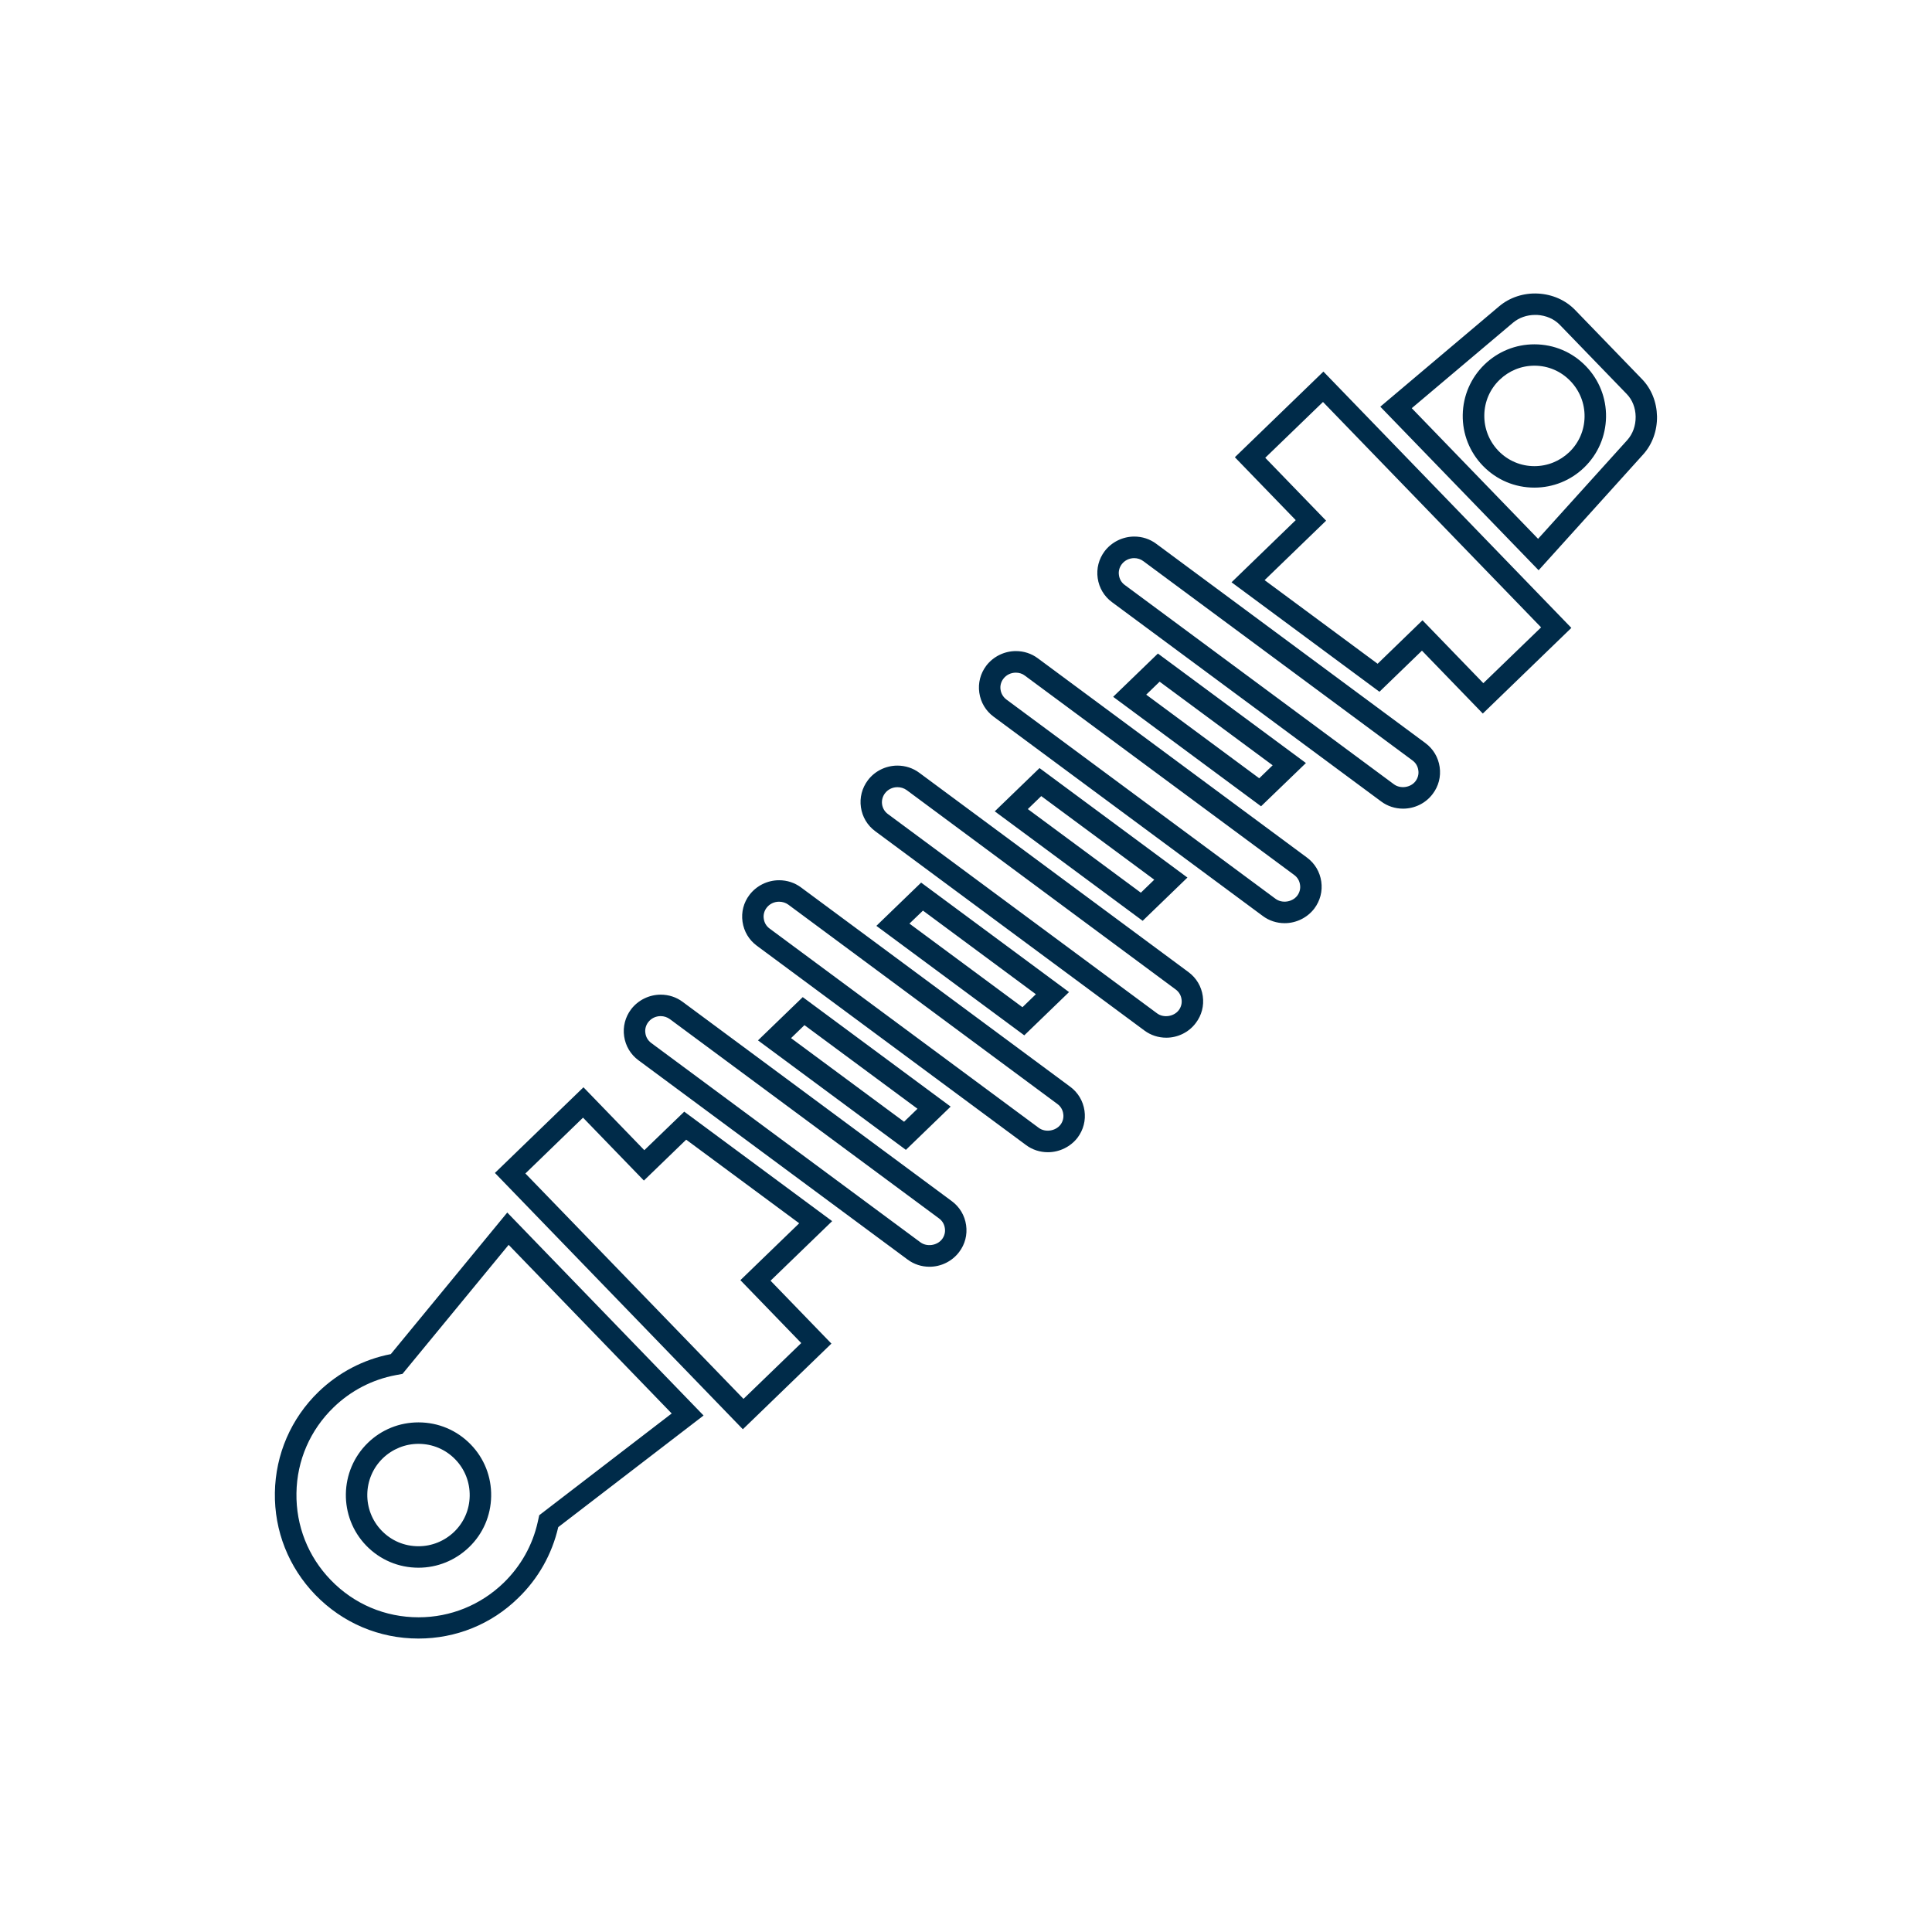
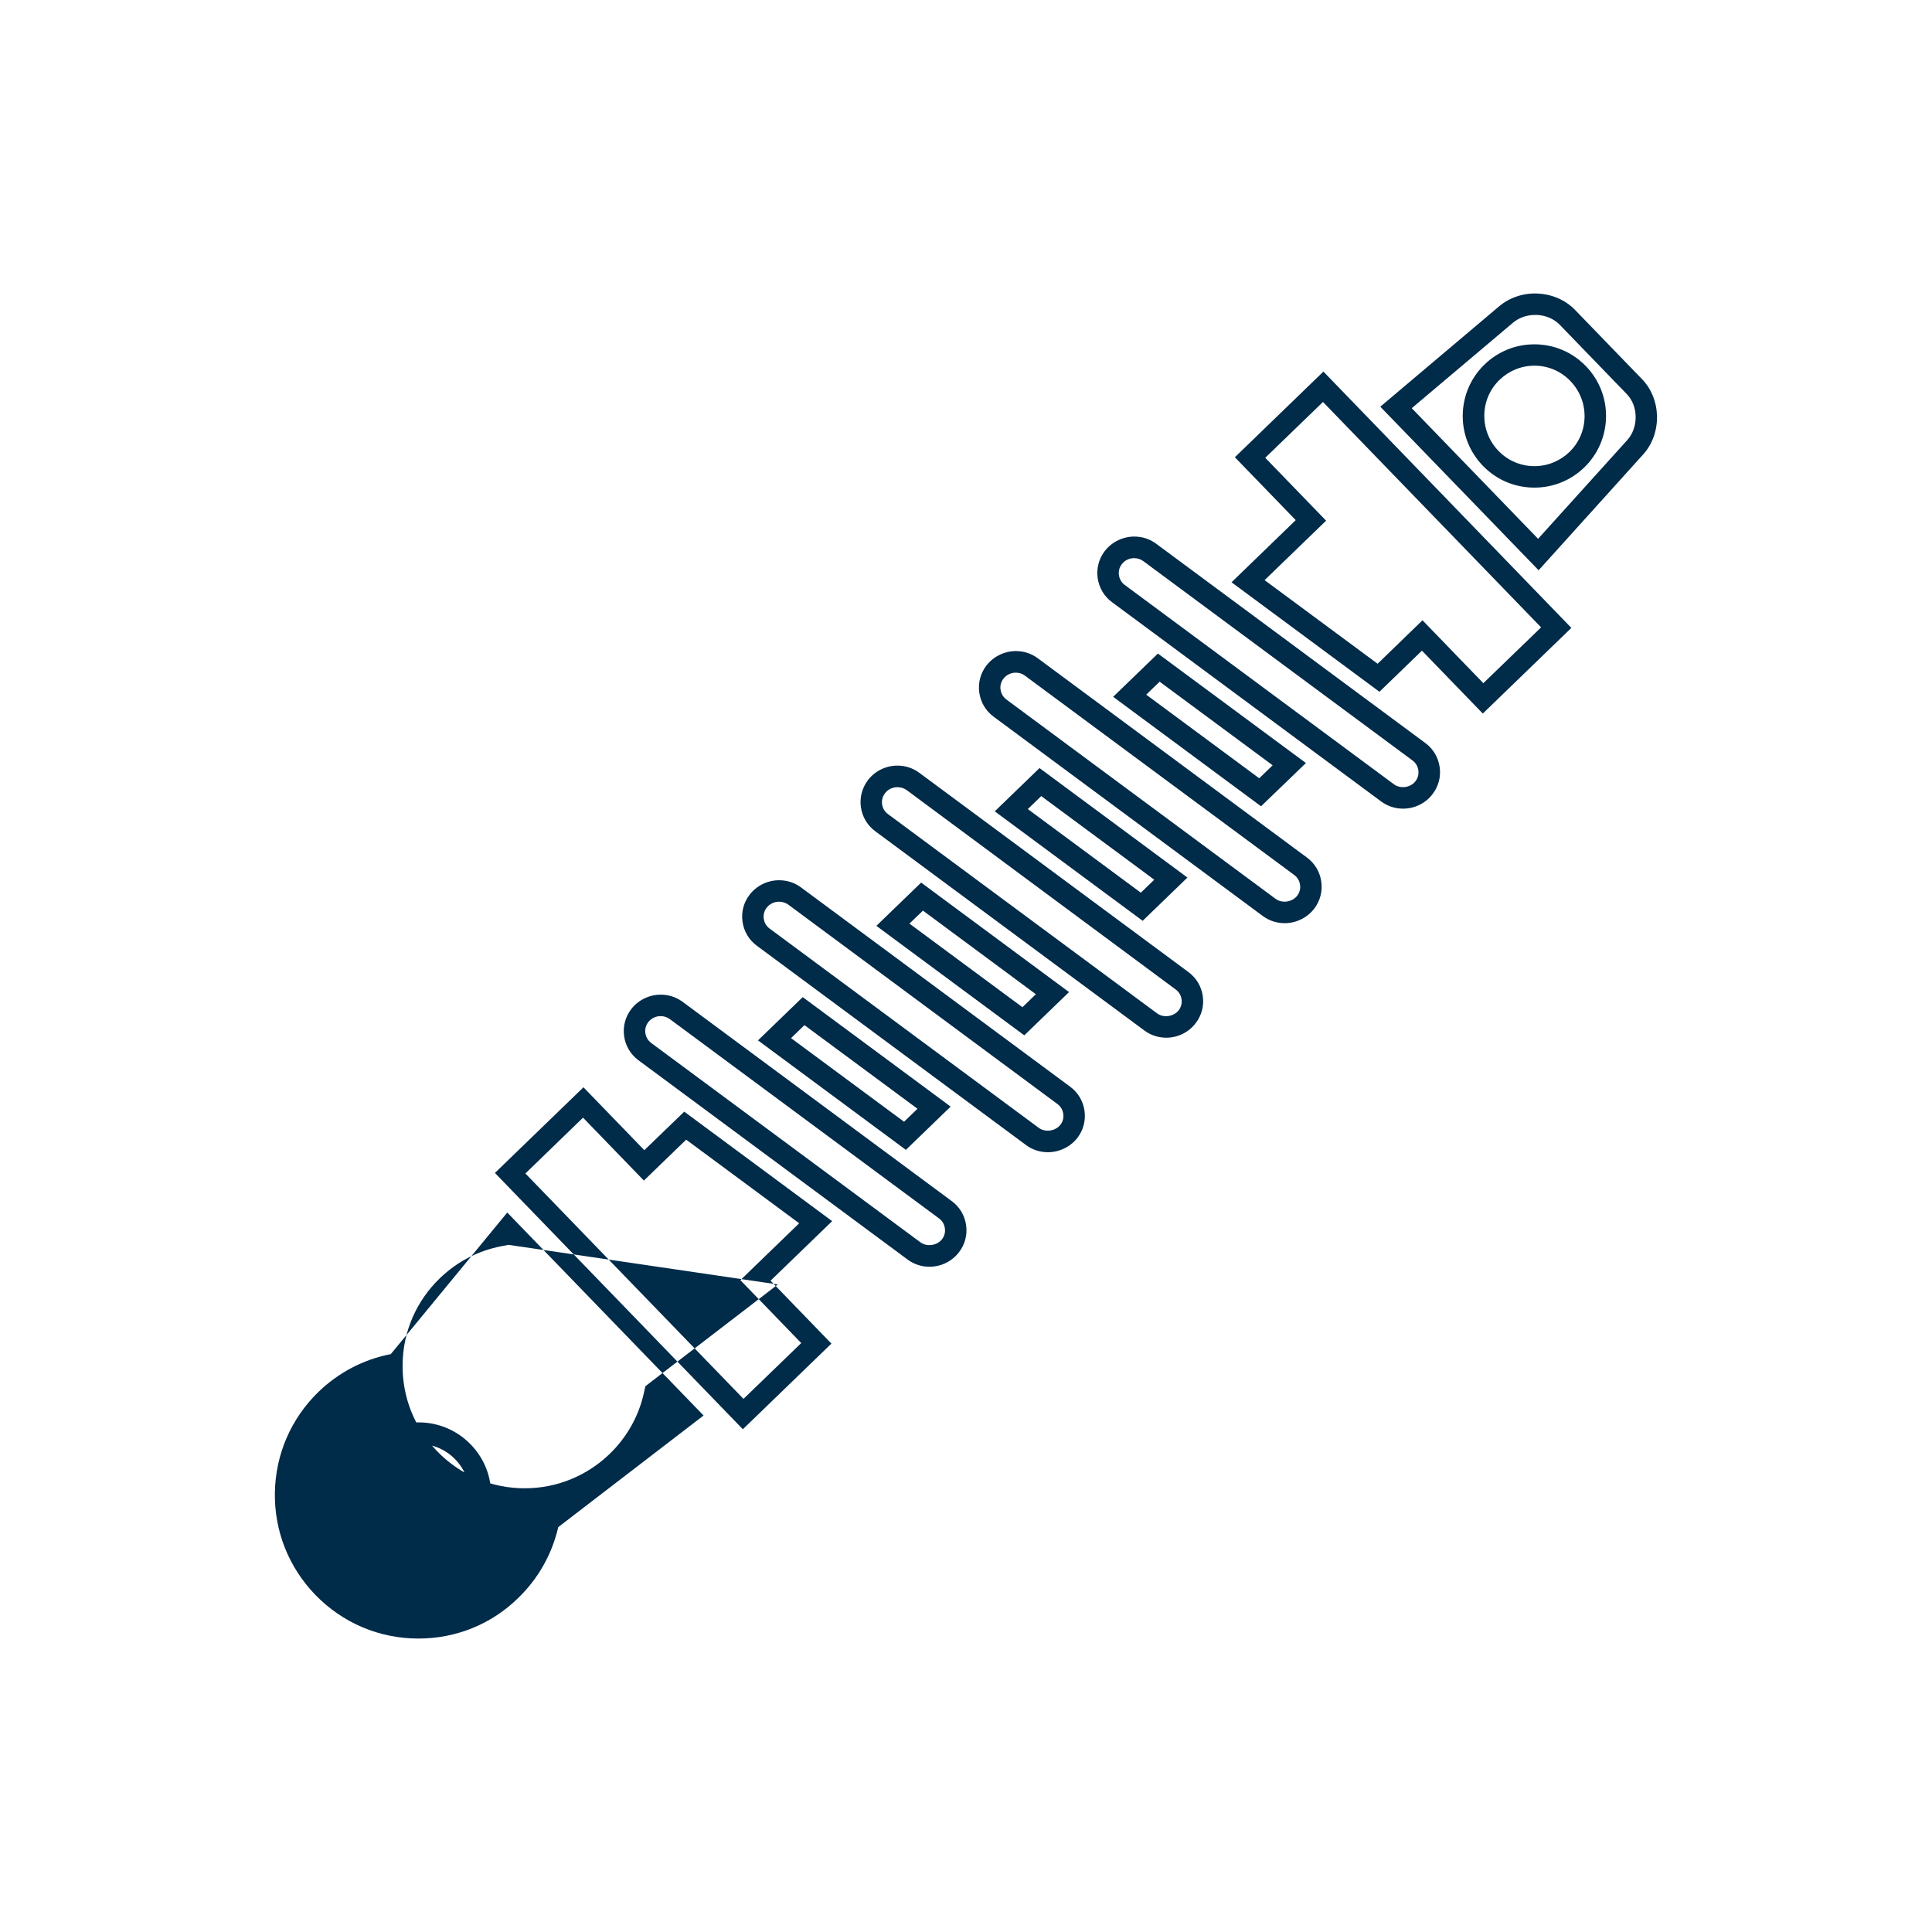
<svg xmlns="http://www.w3.org/2000/svg" version="1.1" id="Capa_1" x="0px" y="0px" viewBox="0 0 180 180" style="enable-background:new 0 0 180 180;" xml:space="preserve">
  <style type="text/css">
	.st0{fill:#FFFFFF;}
	.st1{fill:#002B49;}
</style>
  <g>
-     <path class="st1" d="M38.99,152.66c-3.66,0-7.07-1.45-9.62-4.08c-2.48-2.57-3.82-5.95-3.76-9.52c0.06-3.57,1.51-6.91,4.07-9.39   c1.87-1.8,4.19-3.02,6.73-3.51l10.85-13.19l18.29,18.91l-13.54,10.4c-0.58,2.52-1.87,4.81-3.74,6.61   C45.78,151.33,42.48,152.66,38.99,152.66z M47.39,115.98l-9.89,12.02l-0.64,0.12c-2.18,0.41-4.18,1.45-5.78,3   c-2.18,2.11-3.42,4.95-3.46,7.99c-0.05,3.04,1.08,5.91,3.2,8.1c2.16,2.24,5.07,3.47,8.18,3.47c2.97,0,5.77-1.14,7.91-3.2   c1.6-1.55,2.71-3.51,3.19-5.68l0.14-0.63l12.34-9.48L47.39,115.98z M38.99,146.06c-1.85,0-3.58-0.73-4.87-2.06   c-2.59-2.68-2.52-6.98,0.16-9.58c1.27-1.23,2.94-1.9,4.71-1.9c1.85,0,3.58,0.73,4.87,2.06c1.26,1.3,1.93,3.01,1.9,4.82   c-0.03,1.81-0.76,3.5-2.06,4.75C42.42,145.38,40.75,146.06,38.99,146.06z M38.99,134.52c-1.24,0-2.42,0.48-3.32,1.34   c-1.89,1.83-1.94,4.86-0.11,6.75c0.91,0.94,2.12,1.45,3.43,1.45c1.24,0,2.42-0.48,3.32-1.34c0.92-0.89,1.43-2.07,1.45-3.35   c0.02-1.27-0.45-2.48-1.34-3.4C41.51,135.03,40.29,134.52,38.99,134.52z M69.21,133.16l-23.1-23.88l8.25-7.98l5.67,5.86l3.72-3.59   l13.78,10.2l-5.74,5.55l5.67,5.86L69.21,133.16z M48.95,109.33l20.32,21l5.38-5.2l-5.67-5.86l5.48-5.3l-10.53-7.79l-3.94,3.81   l-5.67-5.86L48.95,109.33z M86.6,118.02c-0.74,0-1.45-0.23-2.04-0.67L59.48,98.78c-0.73-0.54-1.2-1.33-1.33-2.23   c-0.13-0.9,0.1-1.79,0.65-2.52c0.65-0.85,1.68-1.36,2.76-1.36c0.74,0,1.45,0.23,2.04,0.67l25.08,18.57   c0.73,0.54,1.2,1.33,1.33,2.23c0.13,0.9-0.1,1.79-0.65,2.51C88.71,117.51,87.68,118.02,86.6,118.02z M61.55,94.67   c-0.46,0-0.89,0.21-1.16,0.57c-0.22,0.29-0.32,0.66-0.26,1.02c0.05,0.37,0.24,0.68,0.54,0.91l25.08,18.57   c0.61,0.45,1.56,0.31,2.02-0.29c0.22-0.29,0.32-0.66,0.26-1.02c-0.05-0.37-0.24-0.69-0.54-0.91L62.41,94.95   C62.16,94.77,61.87,94.67,61.55,94.67z M97.63,107.35c-0.74,0-1.45-0.23-2.04-0.67L70.51,88.11c-0.73-0.54-1.2-1.33-1.33-2.23   c-0.13-0.9,0.1-1.79,0.65-2.51c0.65-0.85,1.67-1.36,2.76-1.36c0.74,0,1.45,0.23,2.04,0.67l25.08,18.57   c0.73,0.54,1.2,1.33,1.33,2.23c0.13,0.9-0.1,1.79-0.65,2.52C99.74,106.84,98.71,107.35,97.63,107.35z M72.58,84.01   c-0.46,0-0.89,0.21-1.16,0.57c-0.22,0.29-0.32,0.66-0.26,1.02c0.05,0.37,0.24,0.69,0.54,0.91l25.08,18.57   c0.61,0.45,1.56,0.3,2.02-0.29c0.22-0.29,0.32-0.66,0.26-1.02c-0.05-0.37-0.24-0.69-0.54-0.91L73.44,84.28   C73.19,84.1,72.89,84.01,72.58,84.01z M84.4,107.13l-13.78-10.2l4.17-4.03l13.78,10.2L84.4,107.13z M73.7,96.72l10.53,7.79   l1.25-1.21l-10.53-7.79L73.7,96.72z M108.66,96.68c-0.74,0-1.45-0.23-2.04-0.67L81.54,77.44c-0.73-0.54-1.2-1.33-1.33-2.23   c-0.13-0.9,0.1-1.79,0.65-2.52c0.64-0.85,1.67-1.36,2.75-1.36c0.74,0,1.45,0.23,2.04,0.67l25.08,18.57   c0.73,0.54,1.2,1.33,1.33,2.23c0.13,0.9-0.1,1.79-0.65,2.51C110.77,96.17,109.74,96.68,108.66,96.68z M83.61,73.34   c-0.46,0-0.89,0.21-1.16,0.57c-0.22,0.29-0.32,0.66-0.27,1.02c0.05,0.36,0.24,0.69,0.54,0.91l25.08,18.57   c0.6,0.45,1.56,0.31,2.02-0.29c0.22-0.29,0.32-0.66,0.26-1.02c-0.05-0.37-0.24-0.69-0.54-0.91L84.47,73.61   C84.22,73.43,83.92,73.34,83.61,73.34z M95.43,96.46l-13.78-10.2l4.17-4.03l13.78,10.2L95.43,96.46z M84.73,86.05l10.53,7.79   l1.25-1.21l-10.52-7.79L84.73,86.05z M119.69,86.01c-0.74,0-1.45-0.23-2.04-0.67L92.57,66.77c-0.73-0.54-1.2-1.33-1.33-2.23   c-0.13-0.9,0.1-1.79,0.65-2.52c0.65-0.85,1.68-1.36,2.76-1.36c0.74,0,1.45,0.23,2.04,0.67l25.08,18.57   c0.73,0.54,1.2,1.33,1.33,2.23c0.13,0.9-0.1,1.79-0.65,2.52C121.8,85.5,120.77,86.01,119.69,86.01z M94.64,62.67   c-0.46,0-0.89,0.21-1.16,0.57c-0.22,0.29-0.32,0.66-0.26,1.02c0.05,0.36,0.25,0.69,0.54,0.91l25.08,18.57   c0.61,0.45,1.56,0.31,2.02-0.29c0.22-0.29,0.32-0.66,0.26-1.02c-0.05-0.37-0.24-0.69-0.54-0.91L95.49,62.95   C95.25,62.76,94.95,62.67,94.64,62.67z M106.46,85.79l-13.78-10.2l4.17-4.03l13.78,10.2L106.46,85.79z M95.76,75.38l10.53,7.79   l1.25-1.21l-10.53-7.79L95.76,75.38z M130.72,75.34c-0.74,0-1.45-0.23-2.04-0.67L103.6,56.1c-0.73-0.54-1.2-1.33-1.33-2.23   c-0.13-0.9,0.1-1.79,0.65-2.52c0.65-0.85,1.68-1.36,2.76-1.36c0.74,0,1.45,0.23,2.04,0.67l25.08,18.57   c0.73,0.54,1.2,1.33,1.33,2.23c0.13,0.9-0.1,1.79-0.65,2.51C132.83,74.84,131.8,75.34,130.72,75.34z M105.67,52   c-0.46,0-0.89,0.21-1.16,0.57c-0.22,0.29-0.32,0.66-0.26,1.02c0.05,0.37,0.24,0.69,0.54,0.91l25.08,18.57   c0.61,0.45,1.56,0.31,2.01-0.29c0.22-0.29,0.32-0.66,0.26-1.02c-0.05-0.37-0.24-0.69-0.54-0.91l-25.08-18.57   C106.28,52.1,105.98,52,105.67,52z M117.49,75.12l-13.78-10.2l4.17-4.03l13.79,10.2L117.49,75.12z M106.79,64.72l10.53,7.79   l1.25-1.21l-10.53-7.79L106.79,64.72z M138.15,66.48l-5.67-5.86l-3.96,3.83l-13.78-10.2l5.98-5.79l-5.67-5.86l8.25-7.98l23.1,23.88   L138.15,66.48z M132.53,57.79l5.67,5.86l5.38-5.2l-20.32-21l-5.38,5.2l5.67,5.86l-5.73,5.54l10.53,7.79L132.53,57.79z    M143.35,53.13L128.6,37.89l11.07-9.35c0.98-0.83,2.29-1.26,3.62-1.19c1.34,0.07,2.57,0.61,3.46,1.53l6.22,6.43   c0.89,0.91,1.38,2.15,1.41,3.48c0.02,1.34-0.44,2.61-1.29,3.55L143.35,53.13z M131.53,38.03L143.3,50.2l8.31-9.2   c0.51-0.57,0.79-1.34,0.78-2.18c-0.01-0.82-0.31-1.58-0.84-2.12l-6.22-6.43c-0.54-0.56-1.29-0.88-2.13-0.93l-0.17,0   c-0.78,0-1.51,0.26-2.06,0.72L131.53,38.03z M142.96,45.43c-1.83,0-3.53-0.72-4.8-2.03c-1.24-1.28-1.91-2.97-1.88-4.75   c0.03-1.78,0.75-3.45,2.03-4.69c1.25-1.21,2.9-1.88,4.64-1.88c1.83,0,3.53,0.72,4.8,2.03c1.24,1.28,1.91,2.97,1.88,4.75   c-0.03,1.78-0.75,3.45-2.03,4.69C146.35,44.76,144.7,45.43,142.96,45.43z M142.96,34.07c-1.22,0-2.37,0.47-3.25,1.32   c-0.9,0.87-1.4,2.03-1.42,3.28c-0.02,1.25,0.45,2.43,1.31,3.33c0.89,0.92,2.08,1.43,3.36,1.43c1.22,0,2.37-0.47,3.25-1.31   c0.9-0.87,1.4-2.03,1.42-3.28c0.02-1.25-0.45-2.43-1.31-3.33C145.43,34.58,144.24,34.07,142.96,34.07z" />
+     <path class="st1" d="M38.99,152.66c-3.66,0-7.07-1.45-9.62-4.08c-2.48-2.57-3.82-5.95-3.76-9.52c0.06-3.57,1.51-6.91,4.07-9.39   c1.87-1.8,4.19-3.02,6.73-3.51l10.85-13.19l18.29,18.91l-13.54,10.4c-0.58,2.52-1.87,4.81-3.74,6.61   C45.78,151.33,42.48,152.66,38.99,152.66z M47.39,115.98l-0.64,0.12c-2.18,0.41-4.18,1.45-5.78,3   c-2.18,2.11-3.42,4.95-3.46,7.99c-0.05,3.04,1.08,5.91,3.2,8.1c2.16,2.24,5.07,3.47,8.18,3.47c2.97,0,5.77-1.14,7.91-3.2   c1.6-1.55,2.71-3.51,3.19-5.68l0.14-0.63l12.34-9.48L47.39,115.98z M38.99,146.06c-1.85,0-3.58-0.73-4.87-2.06   c-2.59-2.68-2.52-6.98,0.16-9.58c1.27-1.23,2.94-1.9,4.71-1.9c1.85,0,3.58,0.73,4.87,2.06c1.26,1.3,1.93,3.01,1.9,4.82   c-0.03,1.81-0.76,3.5-2.06,4.75C42.42,145.38,40.75,146.06,38.99,146.06z M38.99,134.52c-1.24,0-2.42,0.48-3.32,1.34   c-1.89,1.83-1.94,4.86-0.11,6.75c0.91,0.94,2.12,1.45,3.43,1.45c1.24,0,2.42-0.48,3.32-1.34c0.92-0.89,1.43-2.07,1.45-3.35   c0.02-1.27-0.45-2.48-1.34-3.4C41.51,135.03,40.29,134.52,38.99,134.52z M69.21,133.16l-23.1-23.88l8.25-7.98l5.67,5.86l3.72-3.59   l13.78,10.2l-5.74,5.55l5.67,5.86L69.21,133.16z M48.95,109.33l20.32,21l5.38-5.2l-5.67-5.86l5.48-5.3l-10.53-7.79l-3.94,3.81   l-5.67-5.86L48.95,109.33z M86.6,118.02c-0.74,0-1.45-0.23-2.04-0.67L59.48,98.78c-0.73-0.54-1.2-1.33-1.33-2.23   c-0.13-0.9,0.1-1.79,0.65-2.52c0.65-0.85,1.68-1.36,2.76-1.36c0.74,0,1.45,0.23,2.04,0.67l25.08,18.57   c0.73,0.54,1.2,1.33,1.33,2.23c0.13,0.9-0.1,1.79-0.65,2.51C88.71,117.51,87.68,118.02,86.6,118.02z M61.55,94.67   c-0.46,0-0.89,0.21-1.16,0.57c-0.22,0.29-0.32,0.66-0.26,1.02c0.05,0.37,0.24,0.68,0.54,0.91l25.08,18.57   c0.61,0.45,1.56,0.31,2.02-0.29c0.22-0.29,0.32-0.66,0.26-1.02c-0.05-0.37-0.24-0.69-0.54-0.91L62.41,94.95   C62.16,94.77,61.87,94.67,61.55,94.67z M97.63,107.35c-0.74,0-1.45-0.23-2.04-0.67L70.51,88.11c-0.73-0.54-1.2-1.33-1.33-2.23   c-0.13-0.9,0.1-1.79,0.65-2.51c0.65-0.85,1.67-1.36,2.76-1.36c0.74,0,1.45,0.23,2.04,0.67l25.08,18.57   c0.73,0.54,1.2,1.33,1.33,2.23c0.13,0.9-0.1,1.79-0.65,2.52C99.74,106.84,98.71,107.35,97.63,107.35z M72.58,84.01   c-0.46,0-0.89,0.21-1.16,0.57c-0.22,0.29-0.32,0.66-0.26,1.02c0.05,0.37,0.24,0.69,0.54,0.91l25.08,18.57   c0.61,0.45,1.56,0.3,2.02-0.29c0.22-0.29,0.32-0.66,0.26-1.02c-0.05-0.37-0.24-0.69-0.54-0.91L73.44,84.28   C73.19,84.1,72.89,84.01,72.58,84.01z M84.4,107.13l-13.78-10.2l4.17-4.03l13.78,10.2L84.4,107.13z M73.7,96.72l10.53,7.79   l1.25-1.21l-10.53-7.79L73.7,96.72z M108.66,96.68c-0.74,0-1.45-0.23-2.04-0.67L81.54,77.44c-0.73-0.54-1.2-1.33-1.33-2.23   c-0.13-0.9,0.1-1.79,0.65-2.52c0.64-0.85,1.67-1.36,2.75-1.36c0.74,0,1.45,0.23,2.04,0.67l25.08,18.57   c0.73,0.54,1.2,1.33,1.33,2.23c0.13,0.9-0.1,1.79-0.65,2.51C110.77,96.17,109.74,96.68,108.66,96.68z M83.61,73.34   c-0.46,0-0.89,0.21-1.16,0.57c-0.22,0.29-0.32,0.66-0.27,1.02c0.05,0.36,0.24,0.69,0.54,0.91l25.08,18.57   c0.6,0.45,1.56,0.31,2.02-0.29c0.22-0.29,0.32-0.66,0.26-1.02c-0.05-0.37-0.24-0.69-0.54-0.91L84.47,73.61   C84.22,73.43,83.92,73.34,83.61,73.34z M95.43,96.46l-13.78-10.2l4.17-4.03l13.78,10.2L95.43,96.46z M84.73,86.05l10.53,7.79   l1.25-1.21l-10.52-7.79L84.73,86.05z M119.69,86.01c-0.74,0-1.45-0.23-2.04-0.67L92.57,66.77c-0.73-0.54-1.2-1.33-1.33-2.23   c-0.13-0.9,0.1-1.79,0.65-2.52c0.65-0.85,1.68-1.36,2.76-1.36c0.74,0,1.45,0.23,2.04,0.67l25.08,18.57   c0.73,0.54,1.2,1.33,1.33,2.23c0.13,0.9-0.1,1.79-0.65,2.52C121.8,85.5,120.77,86.01,119.69,86.01z M94.64,62.67   c-0.46,0-0.89,0.21-1.16,0.57c-0.22,0.29-0.32,0.66-0.26,1.02c0.05,0.36,0.25,0.69,0.54,0.91l25.08,18.57   c0.61,0.45,1.56,0.31,2.02-0.29c0.22-0.29,0.32-0.66,0.26-1.02c-0.05-0.37-0.24-0.69-0.54-0.91L95.49,62.95   C95.25,62.76,94.95,62.67,94.64,62.67z M106.46,85.79l-13.78-10.2l4.17-4.03l13.78,10.2L106.46,85.79z M95.76,75.38l10.53,7.79   l1.25-1.21l-10.53-7.79L95.76,75.38z M130.72,75.34c-0.74,0-1.45-0.23-2.04-0.67L103.6,56.1c-0.73-0.54-1.2-1.33-1.33-2.23   c-0.13-0.9,0.1-1.79,0.65-2.52c0.65-0.85,1.68-1.36,2.76-1.36c0.74,0,1.45,0.23,2.04,0.67l25.08,18.57   c0.73,0.54,1.2,1.33,1.33,2.23c0.13,0.9-0.1,1.79-0.65,2.51C132.83,74.84,131.8,75.34,130.72,75.34z M105.67,52   c-0.46,0-0.89,0.21-1.16,0.57c-0.22,0.29-0.32,0.66-0.26,1.02c0.05,0.37,0.24,0.69,0.54,0.91l25.08,18.57   c0.61,0.45,1.56,0.31,2.01-0.29c0.22-0.29,0.32-0.66,0.26-1.02c-0.05-0.37-0.24-0.69-0.54-0.91l-25.08-18.57   C106.28,52.1,105.98,52,105.67,52z M117.49,75.12l-13.78-10.2l4.17-4.03l13.79,10.2L117.49,75.12z M106.79,64.72l10.53,7.79   l1.25-1.21l-10.53-7.79L106.79,64.72z M138.15,66.48l-5.67-5.86l-3.96,3.83l-13.78-10.2l5.98-5.79l-5.67-5.86l8.25-7.98l23.1,23.88   L138.15,66.48z M132.53,57.79l5.67,5.86l5.38-5.2l-20.32-21l-5.38,5.2l5.67,5.86l-5.73,5.54l10.53,7.79L132.53,57.79z    M143.35,53.13L128.6,37.89l11.07-9.35c0.98-0.83,2.29-1.26,3.62-1.19c1.34,0.07,2.57,0.61,3.46,1.53l6.22,6.43   c0.89,0.91,1.38,2.15,1.41,3.48c0.02,1.34-0.44,2.61-1.29,3.55L143.35,53.13z M131.53,38.03L143.3,50.2l8.31-9.2   c0.51-0.57,0.79-1.34,0.78-2.18c-0.01-0.82-0.31-1.58-0.84-2.12l-6.22-6.43c-0.54-0.56-1.29-0.88-2.13-0.93l-0.17,0   c-0.78,0-1.51,0.26-2.06,0.72L131.53,38.03z M142.96,45.43c-1.83,0-3.53-0.72-4.8-2.03c-1.24-1.28-1.91-2.97-1.88-4.75   c0.03-1.78,0.75-3.45,2.03-4.69c1.25-1.21,2.9-1.88,4.64-1.88c1.83,0,3.53,0.72,4.8,2.03c1.24,1.28,1.91,2.97,1.88,4.75   c-0.03,1.78-0.75,3.45-2.03,4.69C146.35,44.76,144.7,45.43,142.96,45.43z M142.96,34.07c-1.22,0-2.37,0.47-3.25,1.32   c-0.9,0.87-1.4,2.03-1.42,3.28c-0.02,1.25,0.45,2.43,1.31,3.33c0.89,0.92,2.08,1.43,3.36,1.43c1.22,0,2.37-0.47,3.25-1.31   c0.9-0.87,1.4-2.03,1.42-3.28c0.02-1.25-0.45-2.43-1.31-3.33C145.43,34.58,144.24,34.07,142.96,34.07z" />
  </g>
</svg>